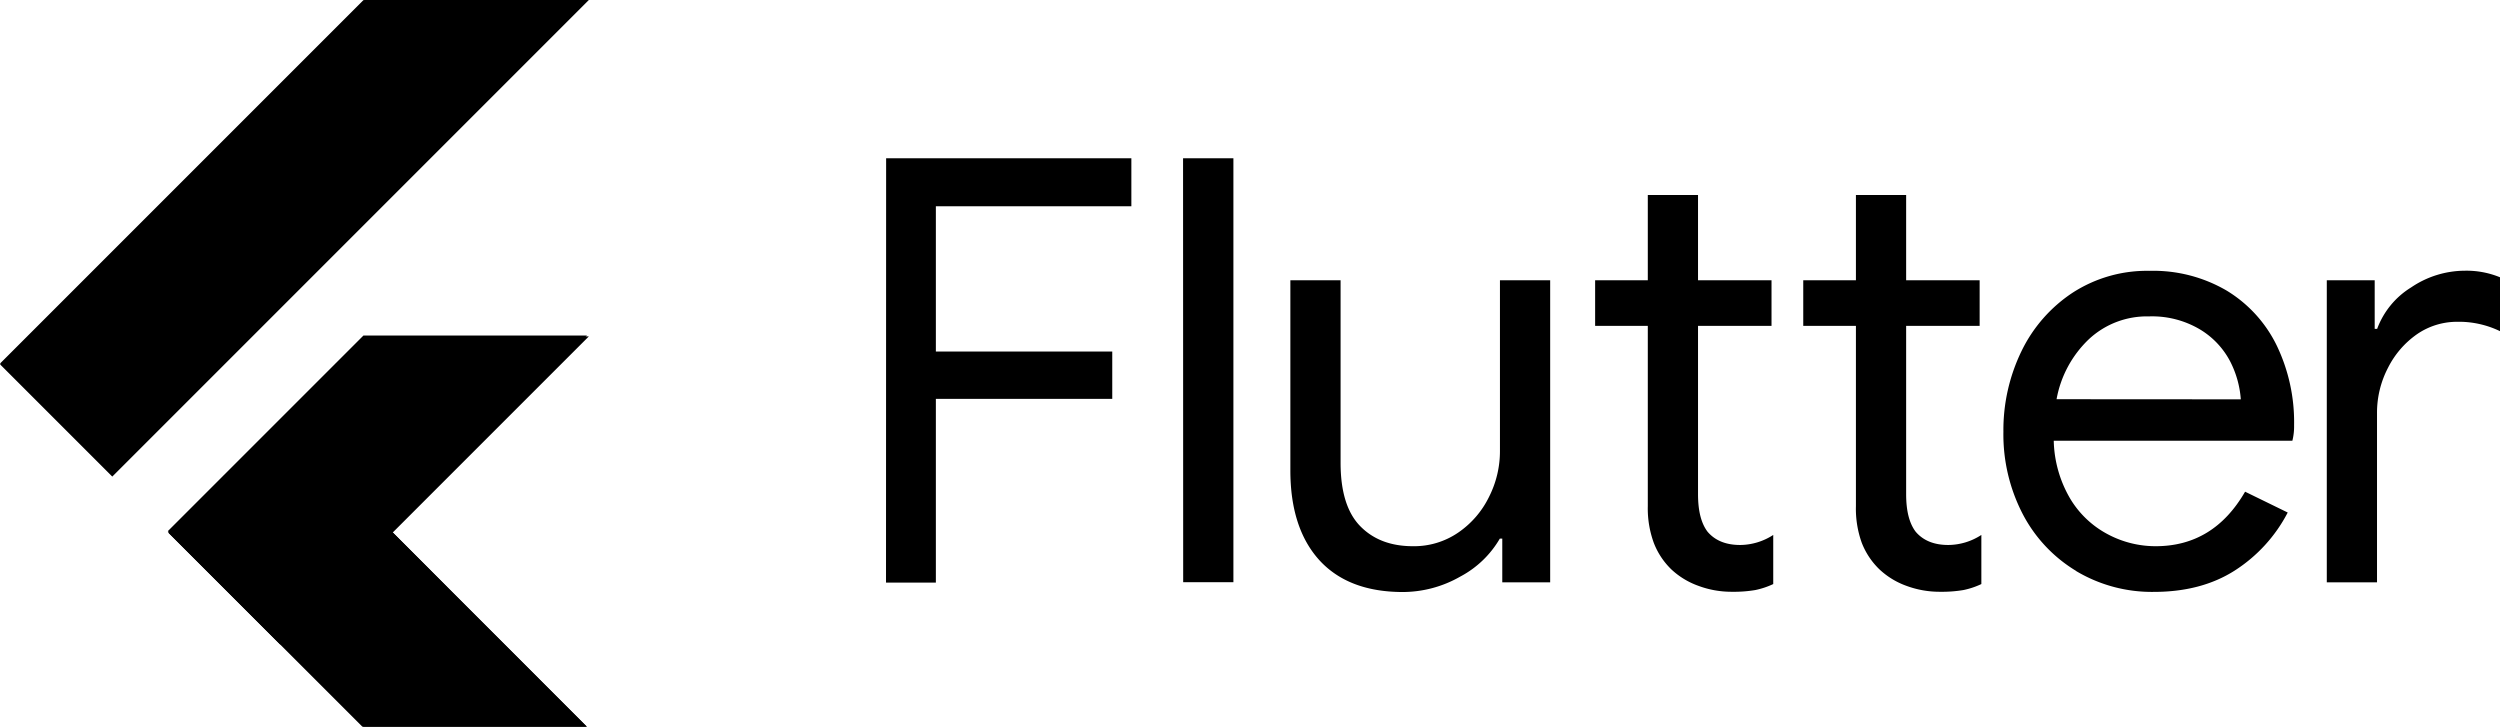
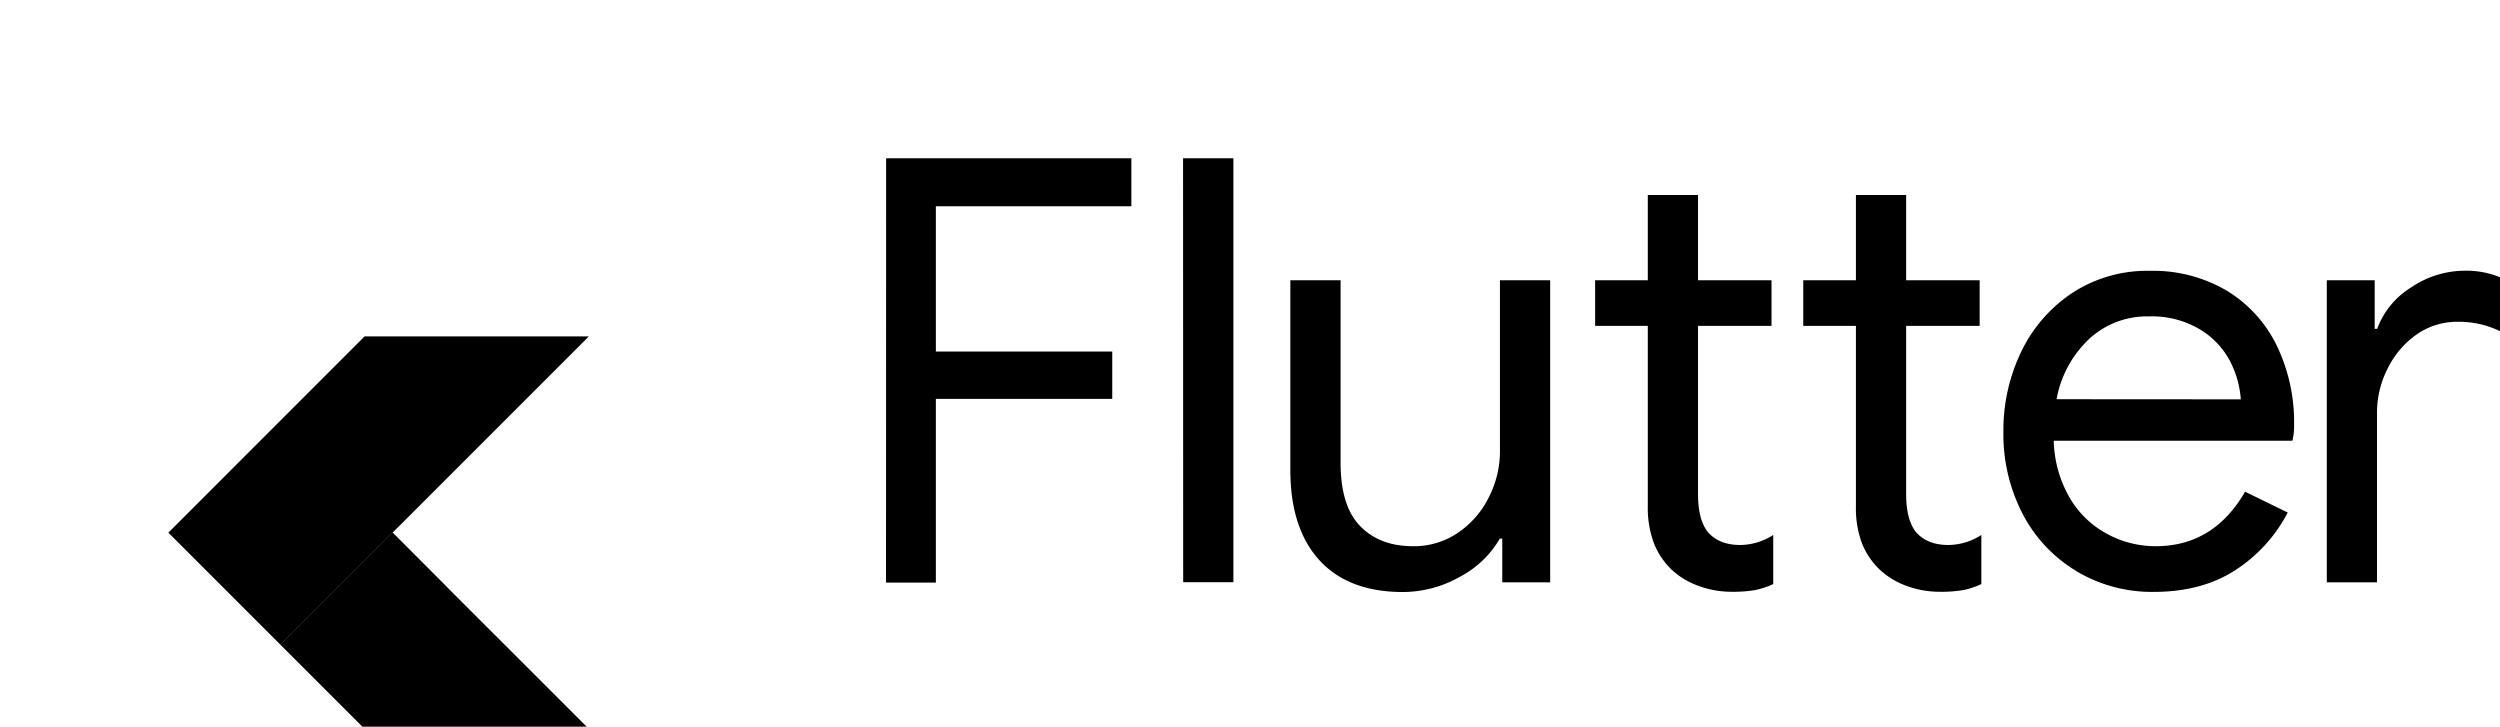
<svg xmlns="http://www.w3.org/2000/svg" xml:space="preserve" viewBox="0 0 20.409 5.932">
  <path d="M7.234 1.292h2.002v.392H7.64V2.87h1.44v.386H7.64v1.5h-.407zm2.424 0h.411v3.461h-.41zm1.11 3.278q-.234-.261-.234-.73V2.288h.41v1.49q0 .353.16.517.16.164.43.164a.637.637 0 0 0 .37-.111.752.752 0 0 0 .251-.29.826.826 0 0 0 .09-.378V2.288h.41v2.466h-.391v-.357h-.02a.814.814 0 0 1-.323.31.948.948 0 0 1-.474.126q-.443-.002-.679-.263zm3.093.211a.633.633 0 0 1-.216-.132.605.605 0 0 1-.144-.217.82.82 0 0 1-.049-.3V2.66h-.43v-.372h.43v-.696h.41v.696h.6v.372h-.6v1.374c0 .14.027.24.078.307q.092.108.266.108a.501.501 0 0 0 .27-.082v.401a.653.653 0 0 1-.147.049 1.054 1.054 0 0 1-.19.014.773.773 0 0 1-.278-.05zm1.698 0a.635.635 0 0 1-.215-.132.606.606 0 0 1-.145-.217.82.82 0 0 1-.048-.3V2.66h-.43v-.372h.43v-.696h.41v.696h.6v.372h-.6v1.374c0 .14.027.24.078.307q.092.108.266.108a.5.5 0 0 0 .27-.082v.401a.644.644 0 0 1-.147.049 1.058 1.058 0 0 1-.19.014.779.779 0 0 1-.279-.05zm1.39-.12a1.176 1.176 0 0 1-.437-.466 1.411 1.411 0 0 1-.157-.67 1.474 1.474 0 0 1 .147-.657 1.194 1.194 0 0 1 .419-.479 1.117 1.117 0 0 1 .628-.178 1.186 1.186 0 0 1 .628.161 1.073 1.073 0 0 1 .409.448 1.442 1.442 0 0 1 .142.653.478.478 0 0 1-.014.125h-1.948a.974.974 0 0 0 .135.474.784.784 0 0 0 .307.29.83.83 0 0 0 .39.097q.473 0 .73-.445l.348.17a1.24 1.24 0 0 1-.433.474q-.273.174-.66.174a1.206 1.206 0 0 1-.634-.17zm1.344-1.401a.803.803 0 0 0-.087-.31.663.663 0 0 0-.245-.26.765.765 0 0 0-.418-.107.694.694 0 0 0-.49.186.895.895 0 0 0-.264.49zm.701-.972h.392v.397h.02a.67.67 0 0 1 .278-.339.785.785 0 0 1 .436-.136.72.72 0 0 1 .29.054v.44a.77.77 0 0 0-.35-.077.575.575 0 0 0-.328.101.737.737 0 0 0-.237.274.792.792 0 0 0-.09.37v1.382h-.41V2.288Z" class="prefix__cls-2" />
  <g class="prefix__cls-3" clip-path="url(#a)" transform="translate(.001) scale(.035)">
    <path d="m65.39 150.39 71.92-71.92H85l-45.76 45.77z" class="prefix__cls-5" />
  </g>
  <g class="prefix__cls-3" clip-path="url(#a)" transform="translate(.001) scale(.035)">
-     <path d="M0 85 85 0h52.31L26.16 111.16z" class="prefix__cls-5" />
-   </g>
+     </g>
  <g class="prefix__cls-3" clip-path="url(#a)" transform="translate(.001) scale(.035)">
    <path d="M65.39 150.39 85 170h52.31l-45.78-45.76z" />
  </g>
  <g class="prefix__cls-3" clip-path="url(#a)" transform="translate(.001) scale(.035)">
    <path d="m91.53 124.24-26.14 26.15 38.79-13.43z" />
  </g>
  <g class="prefix__cls-3" clip-path="url(#a)" transform="translate(.001) scale(.035)">
-     <path d="m39.236 124.233 26.149-26.149 26.148 26.15-26.148 26.148z" />
-   </g>
-   <path d="M4.792 2.739 3.196 4.336l1.596 1.597H2.967l-.684-.684-.913-.913 1.597-1.597ZM2.967.001.001 2.967l.913.913L4.792 0Z" />
+     </g>
</svg>